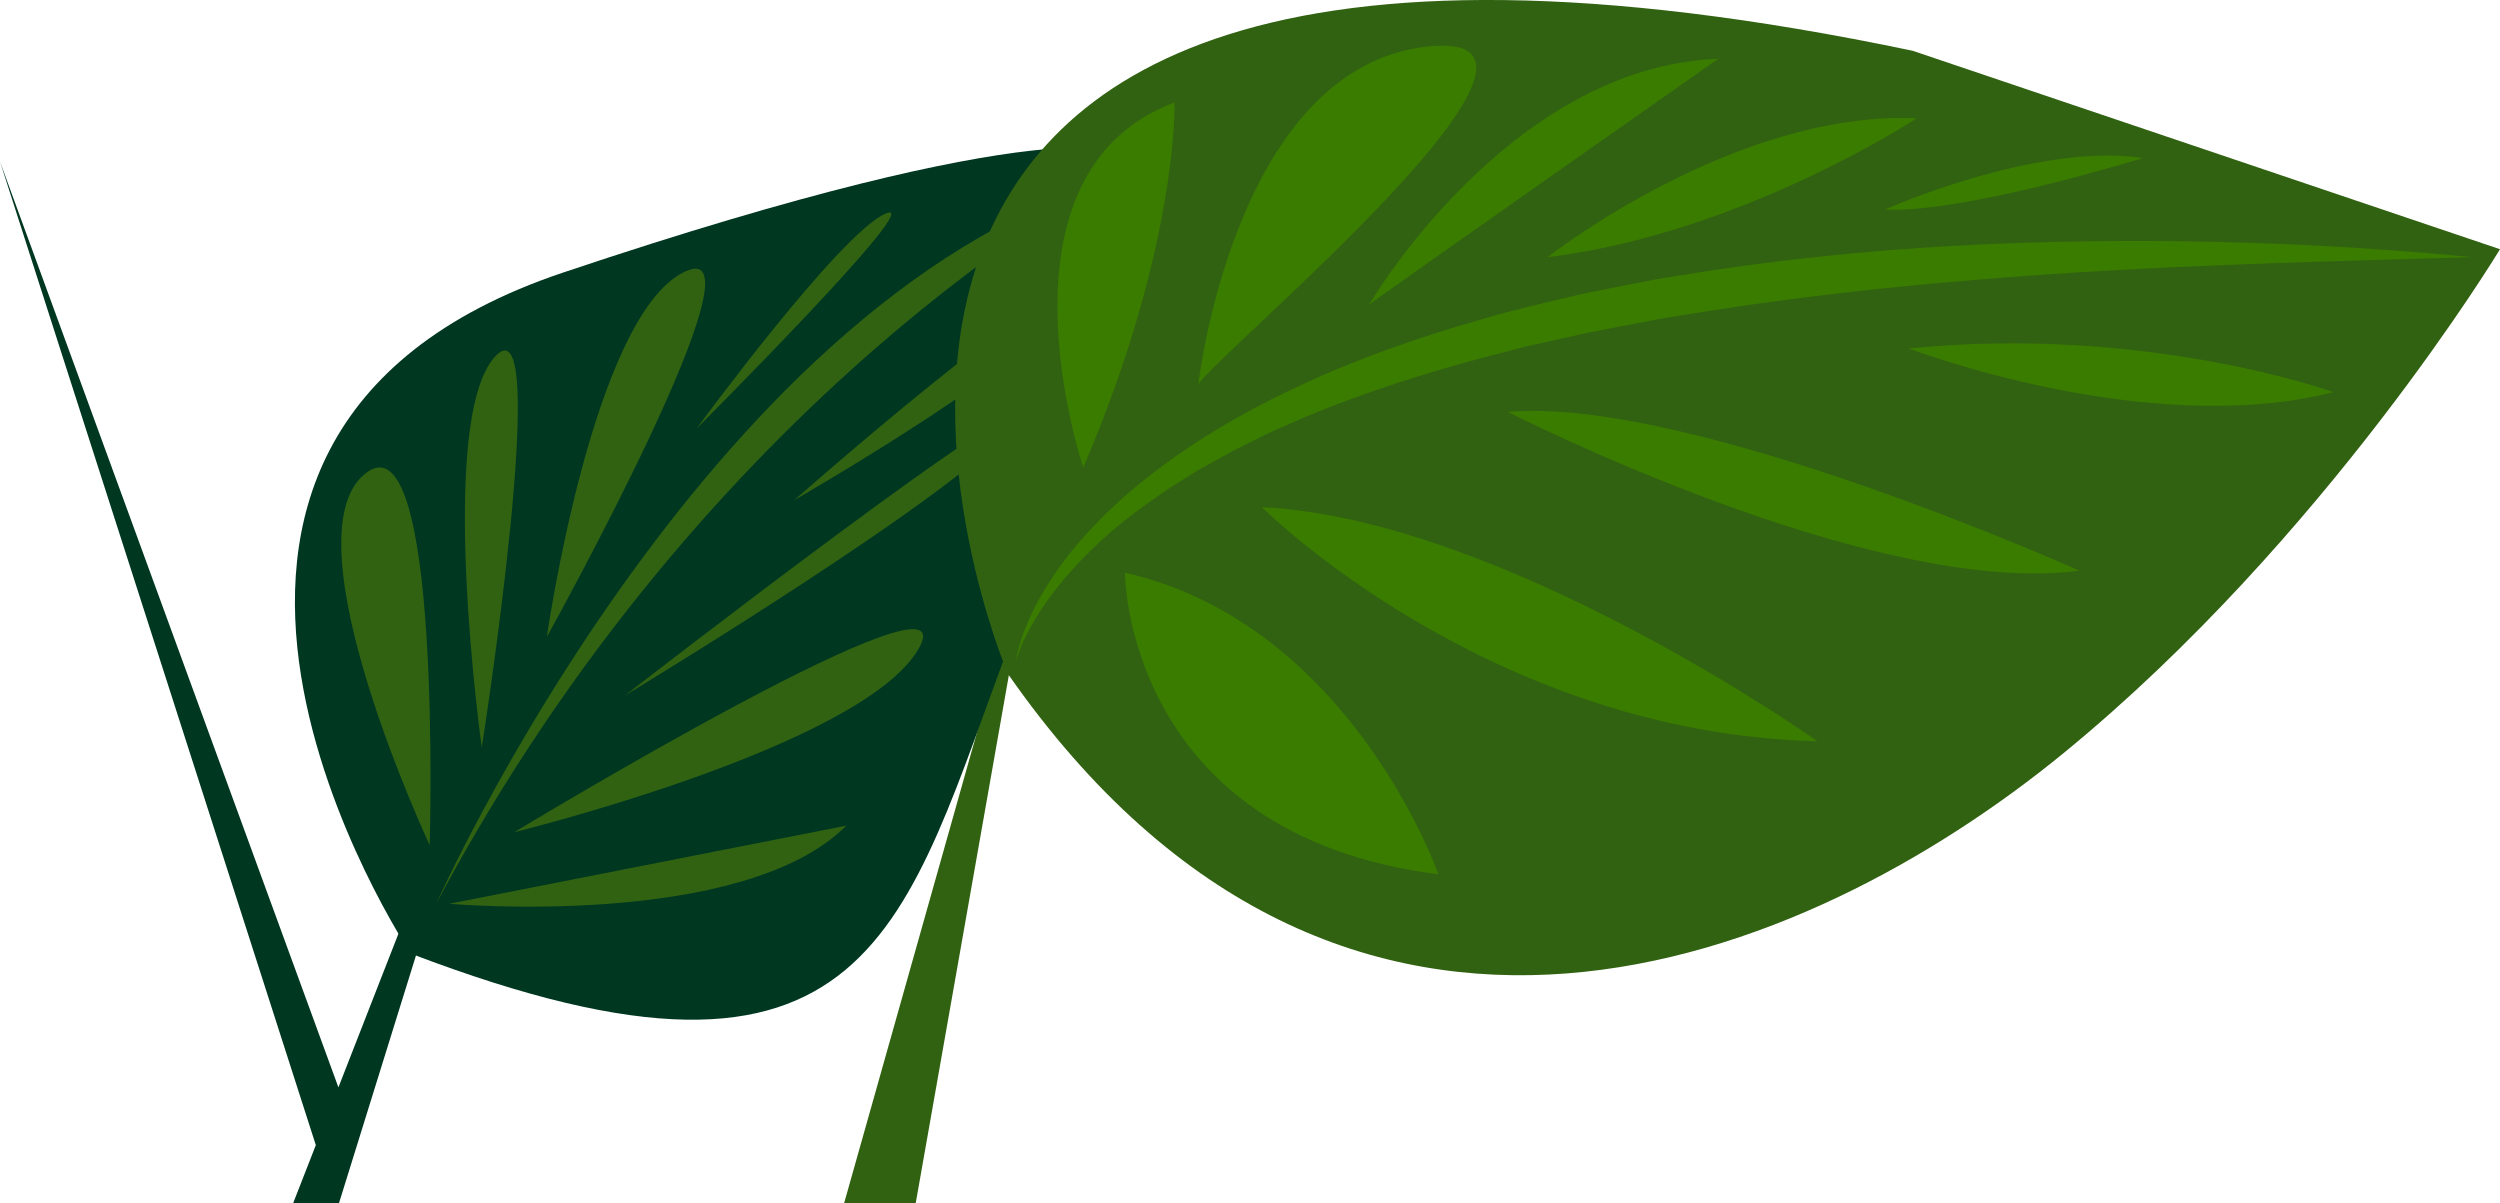
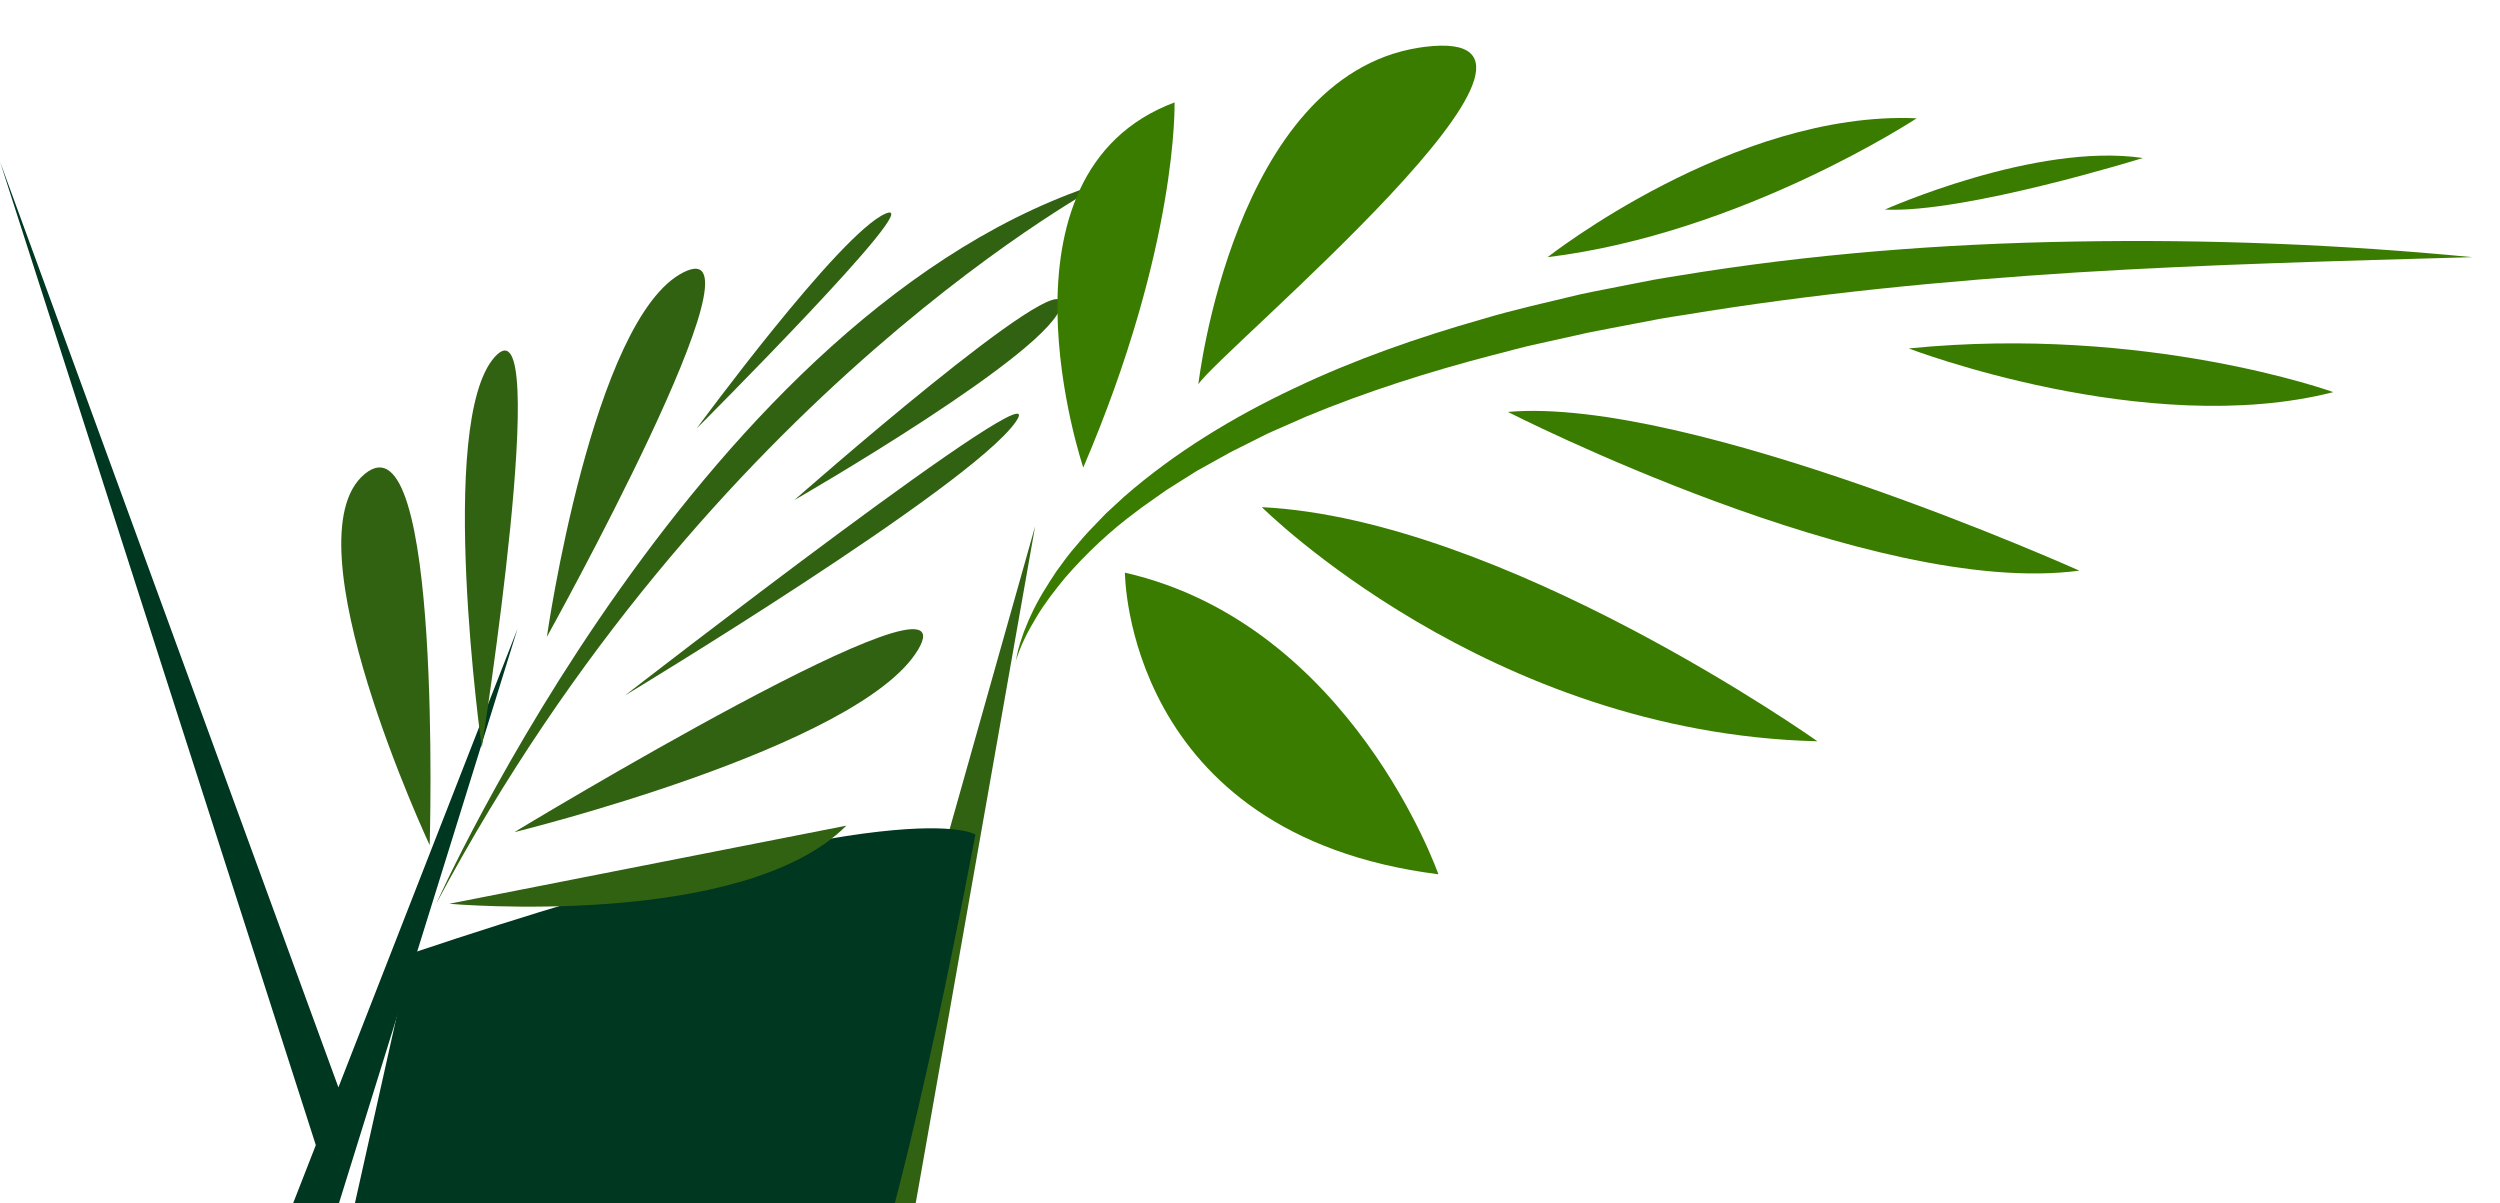
<svg xmlns="http://www.w3.org/2000/svg" id="Ebene_2" viewBox="0 0 384 184.83">
  <defs>
    <style>.cls-1{fill:#003721;}.cls-2{fill:#316211;}.cls-3{fill:#3a7c00;}</style>
  </defs>
  <g id="leafs2">
    <polygon class="cls-1" points="45.02 184.83 52.06 184.83 79.49 96.59 51.98 167.02 0 24.82 48.51 175.89 45.02 184.83" />
    <polygon class="cls-2" points="140.65 184.83 159 80.82 129.65 184.83 140.65 184.83" />
-     <path class="cls-1" d="M63.09,146.47S10.35,67.44,86.48,41.87c76.13-25.57,86.73-18.28,86.73-18.28,0,0-10.04,53.9-17.71,74.19-16.77,44.34-20.88,76.01-92.41,48.69Z" />
+     <path class="cls-1" d="M63.09,146.47c76.13-25.57,86.73-18.28,86.73-18.28,0,0-10.04,53.9-17.71,74.19-16.77,44.34-20.88,76.01-92.41,48.69Z" />
    <path class="cls-2" d="M67,138.82S108,46.82,170,27.82c0,0-61,32-103,111Z" />
    <path class="cls-2" d="M69,138.82s45,4,61-12l-61,12Z" />
    <path class="cls-2" d="M79,127.82s53-13,62-28-62,28-62,28Z" />
    <path class="cls-2" d="M96,106.82s53-32,60-42-60,42-60,42Z" />
    <path class="cls-2" d="M122,76.82s40-23,41-30-41,30-41,30Z" />
    <path class="cls-2" d="M66,129.82s-22-47-10-57c12-10,10,57,10,57Z" />
    <path class="cls-2" d="M74,114.82s-7-50,2-60-2,60-2,60Z" />
    <path class="cls-2" d="M84,97.82s7-49,21-56-21,56-21,56Z" />
    <path class="cls-2" d="M107,65.82s22-30,29-33-29,33-29,33Z" />
    <g>
-       <path class="cls-2" d="M154.81,103.5S96.29-33.64,293.79,7.8l90.21,30.48s-26.82,44.5-67.05,77.41c-39.26,32.12-110.33,62.17-162.14-12.19Z" />
      <g>
        <path class="cls-3" d="M156.03,101.67c.16-1.26,.51-2.51,.93-3.71l.31-.91,.36-.89c.24-.59,.48-1.19,.77-1.77,1.07-2.34,2.46-4.52,3.89-6.67,.77-1.03,1.51-2.1,2.33-3.09,.84-.97,1.66-1.99,2.53-2.93l2.69-2.8,2.85-2.63c7.81-6.8,16.73-12.21,26.05-16.61,9.31-4.44,19.07-7.83,28.94-10.64,4.92-1.48,9.94-2.57,14.92-3.78,2.5-.55,5.03-1,7.54-1.51l3.77-.74c1.26-.24,2.52-.42,3.79-.63,20.21-3.34,40.63-4.93,61.01-5.26,20.39-.36,40.76,.44,61.02,2.4-20.34,.58-40.62,1.1-60.82,2.35-20.2,1.29-40.32,3.23-60.2,6.52-1.24,.2-2.49,.37-3.73,.6l-3.71,.71c-2.47,.48-4.95,.93-7.41,1.43l-7.36,1.64c-2.47,.5-4.87,1.22-7.31,1.82-9.71,2.53-19.29,5.57-28.53,9.4l-3.43,1.51c-1.14,.51-2.3,.98-3.41,1.56l-3.35,1.68c-.55,.29-1.13,.54-1.67,.85l-1.64,.91-3.28,1.82-3.17,1.99c-.53,.34-1.06,.66-1.58,1l-1.53,1.08-1.53,1.08c-.51,.36-1.02,.72-1.51,1.11-4.02,2.97-7.68,6.4-10.96,10.18-1.58,1.93-3.14,3.91-4.42,6.08-1.3,2.14-2.48,4.4-3.18,6.85Z" />
        <path class="cls-3" d="M172.79,87.96s0,40.23,48.15,46.33c0,0-13.41-38.4-48.15-46.33Z" />
        <path class="cls-3" d="M193.82,77.9s34.74,34.74,85.34,35.96c0,0-48.15-34.13-85.34-35.96Z" />
        <path class="cls-3" d="M231.61,63.27s56.08,28.65,87.77,24.38c0,0-59.74-26.82-87.77-24.38Z" />
        <path class="cls-3" d="M293.18,53.52s36.57,14.02,65.22,6.71c0,0-28.65-10.36-65.22-6.71Z" />
        <path class="cls-3" d="M166.39,71.81s-15.24-45.11,14.02-56.08c0,0,.61,21.94-14.02,56.08Z" />
        <path class="cls-3" d="M184.07,59.01s5.36-47.09,33.78-51.67c.32-.05,.64-.1,.97-.14,29.26-3.66-31.7,46.94-34.74,51.81Z" />
-         <path class="cls-3" d="M210.28,46.82s21.33-36.57,53.64-37.79c0,0-53.03,37.18-53.64,37.79Z" />
        <path class="cls-3" d="M237.71,39.5s28.65-22.55,56.69-21.33c0,0-26.82,17.68-56.69,21.33Z" />
        <path class="cls-3" d="M289.52,32.19s23.16-10.36,39.62-7.92c0,0-27.43,8.53-39.62,7.92Z" />
      </g>
    </g>
  </g>
</svg>